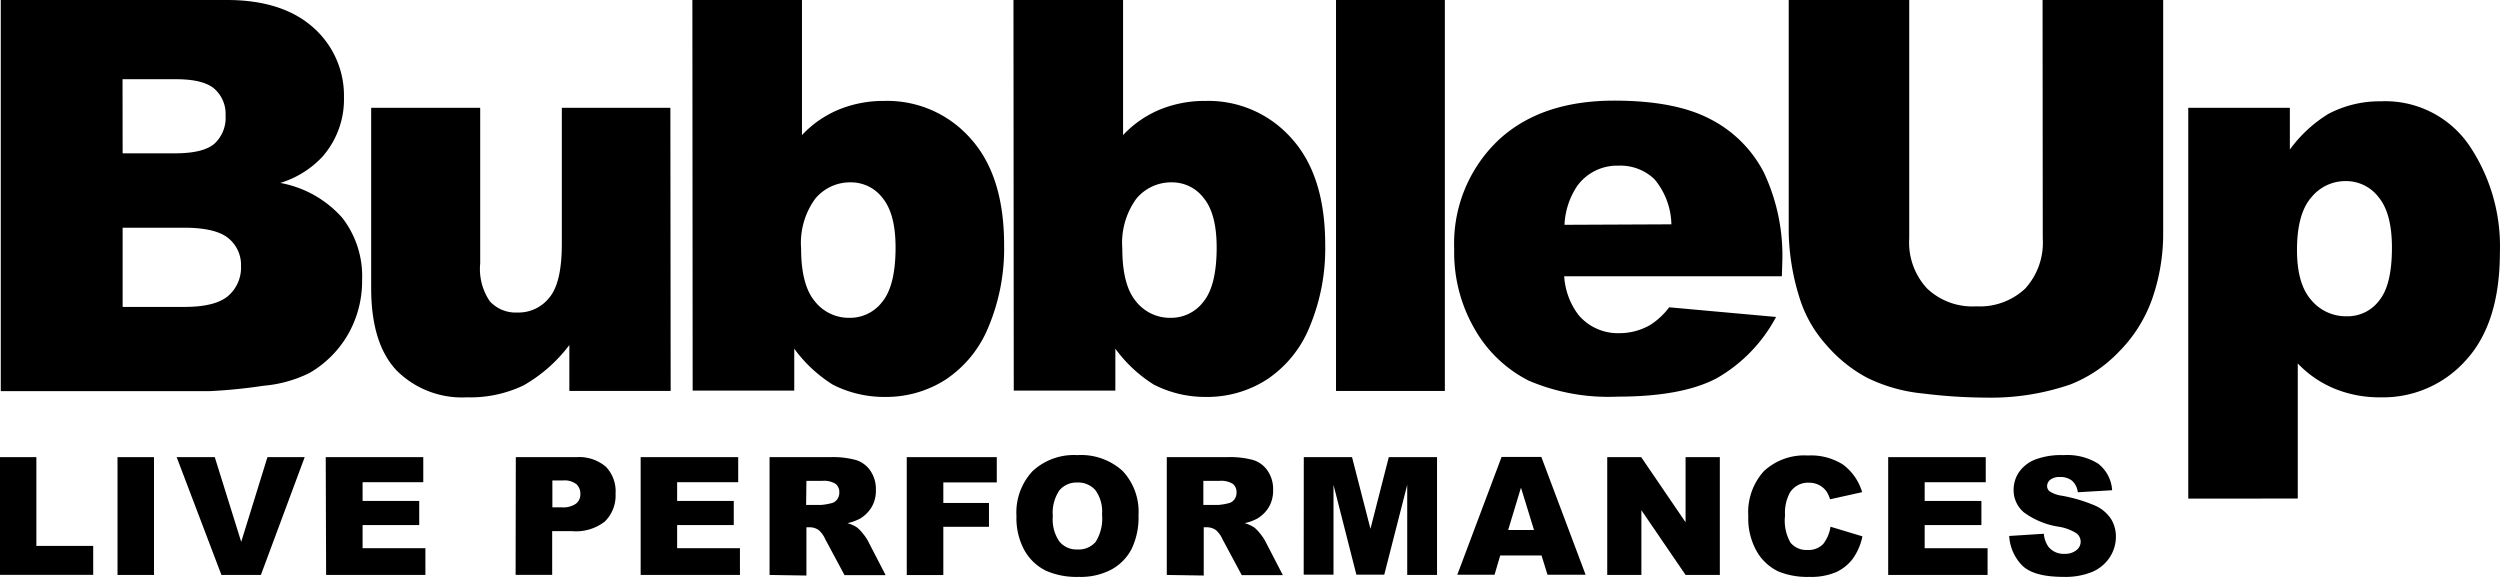
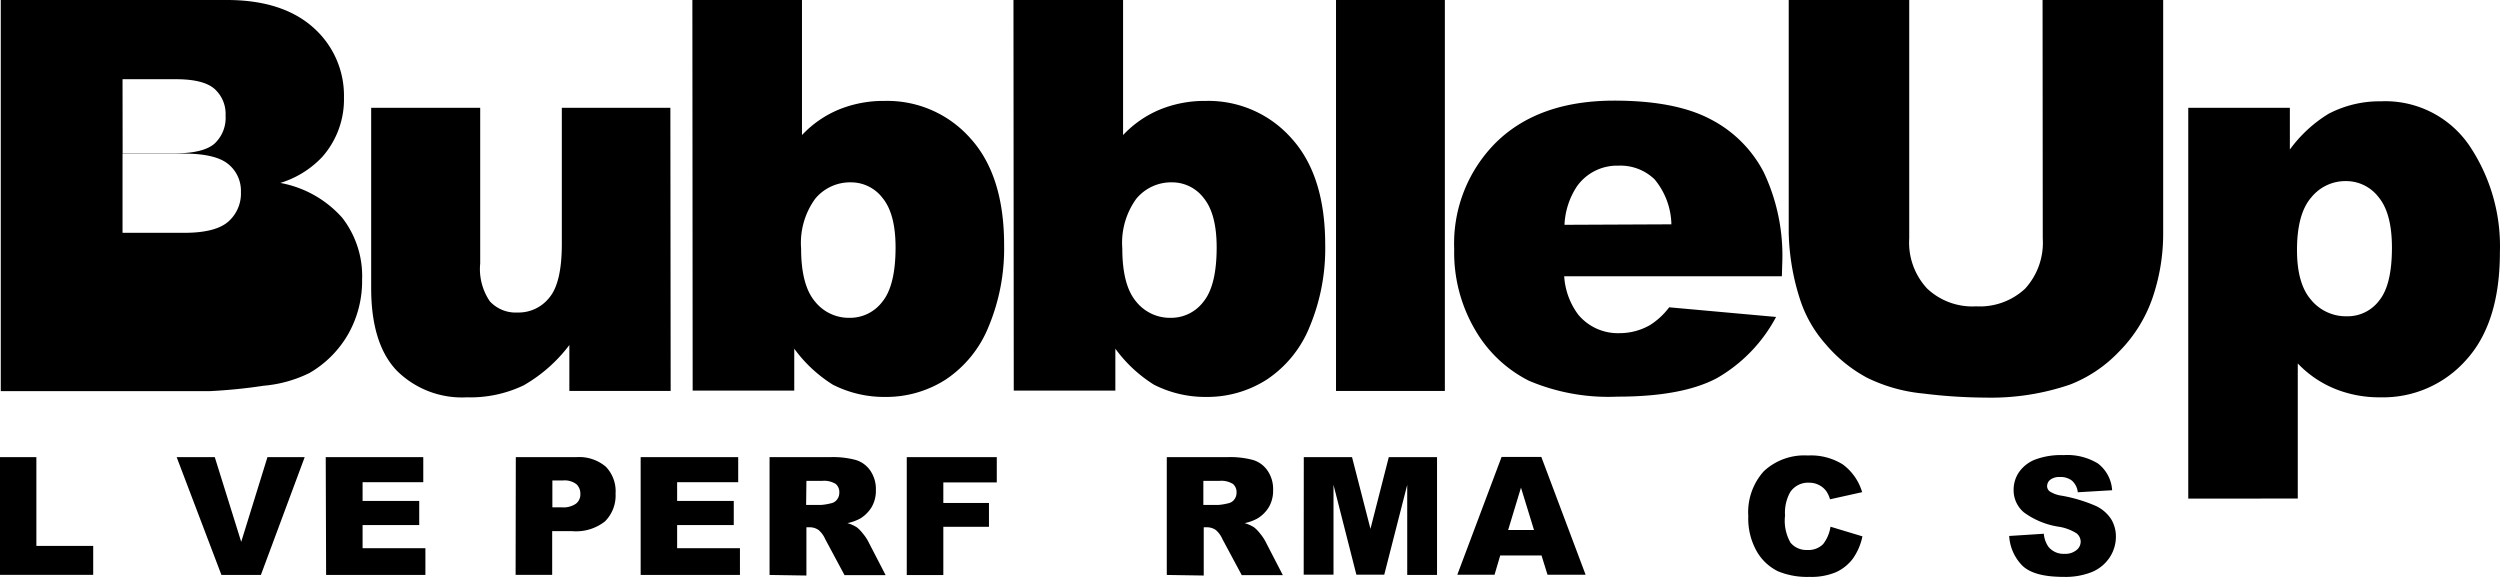
<svg xmlns="http://www.w3.org/2000/svg" viewBox="0 0 259.11 59.79">
-   <path d="M-326.5,179.75h23.44c3.91,0,6.9,1,9,2.9a9.4,9.4,0,0,1,3.13,7.19,9,9,0,0,1-2.24,6.16,9.94,9.94,0,0,1-4.36,2.71,11.29,11.29,0,0,1,6.42,3.61,9.85,9.85,0,0,1,2.06,6.42,11.14,11.14,0,0,1-1.46,5.67,10.93,10.93,0,0,1-4,4,13.31,13.31,0,0,1-4.75,1.32,55.2,55.2,0,0,1-5.61.56H-326.5Zm12.63,15.89h5.45c1.95,0,3.31-.34,4.07-1a3.65,3.65,0,0,0,1.15-2.91,3.47,3.47,0,0,0-1.15-2.77q-1.14-1-4-1h-5.53Zm0,15.92h6.39c2.15,0,3.67-.38,4.56-1.15a3.87,3.87,0,0,0,1.32-3.08,3.56,3.56,0,0,0-1.31-2.89c-.87-.72-2.41-1.09-4.6-1.09h-6.36Z" transform="translate(326.58 -179.75)" />
+   <path d="M-326.5,179.75h23.44c3.91,0,6.9,1,9,2.9a9.4,9.4,0,0,1,3.13,7.19,9,9,0,0,1-2.24,6.16,9.94,9.94,0,0,1-4.36,2.71,11.29,11.29,0,0,1,6.42,3.61,9.85,9.85,0,0,1,2.06,6.42,11.14,11.14,0,0,1-1.46,5.67,10.93,10.93,0,0,1-4,4,13.31,13.31,0,0,1-4.75,1.32,55.2,55.2,0,0,1-5.61.56H-326.5Zm12.63,15.89h5.45c1.95,0,3.31-.34,4.07-1a3.65,3.65,0,0,0,1.15-2.91,3.47,3.47,0,0,0-1.15-2.77q-1.14-1-4-1h-5.53m0,15.92h6.39c2.15,0,3.67-.38,4.56-1.15a3.87,3.87,0,0,0,1.32-3.08,3.56,3.56,0,0,0-1.31-2.89c-.87-.72-2.41-1.09-4.6-1.09h-6.36Z" transform="translate(326.58 -179.75)" />
  <path d="M-257.07,220.27h-10.5v-4.76a15.65,15.65,0,0,1-4.74,4.18,12.78,12.78,0,0,1-5.88,1.24,9.58,9.58,0,0,1-7.28-2.78q-2.64-2.78-2.64-8.55V190.92h11.3v16.13a5.94,5.94,0,0,0,1,3.93,3.64,3.64,0,0,0,2.87,1.16,4.06,4.06,0,0,0,3.3-1.55q1.29-1.54,1.29-5.55V190.92h11.25Z" transform="translate(326.58 -179.75)" />
  <path d="M-254.82,179.75h11.36v14a11.05,11.05,0,0,1,3.83-2.65,12.23,12.23,0,0,1,4.73-.89,11.49,11.49,0,0,1,8.88,3.86q3.51,3.85,3.51,11.07a21,21,0,0,1-1.61,8.47,11.94,11.94,0,0,1-4.43,5.47,11.43,11.43,0,0,1-6.29,1.81,11.73,11.73,0,0,1-5.42-1.27,14.37,14.37,0,0,1-4-3.73v4.34h-10.53Zm11.27,25.76q0,3.78,1.43,5.48a4.48,4.48,0,0,0,3.6,1.7,4.19,4.19,0,0,0,3.39-1.67c.91-1.11,1.37-3,1.37-5.62q0-3.48-1.34-5.12a4.1,4.1,0,0,0-3.25-1.63,4.69,4.69,0,0,0-3.74,1.7A7.79,7.79,0,0,0-243.55,205.51Z" transform="translate(326.58 -179.75)" />
  <path d="M-221.54,179.75h11.36v14a11.05,11.05,0,0,1,3.83-2.65,12.24,12.24,0,0,1,4.74-.89,11.49,11.49,0,0,1,8.87,3.86q3.51,3.85,3.51,11.07a21,21,0,0,1-1.61,8.47,11.88,11.88,0,0,1-4.43,5.47,11.43,11.43,0,0,1-6.29,1.81,11.73,11.73,0,0,1-5.42-1.27,14.37,14.37,0,0,1-4-3.73v4.34h-10.53Zm11.28,25.76q0,3.78,1.42,5.48a4.48,4.48,0,0,0,3.61,1.7,4.19,4.19,0,0,0,3.38-1.67c.91-1.11,1.37-3,1.37-5.62q0-3.48-1.34-5.12a4.1,4.1,0,0,0-3.25-1.63,4.69,4.69,0,0,0-3.74,1.7A7.79,7.79,0,0,0-210.26,205.51Z" transform="translate(326.58 -179.75)" />
  <path d="M-188.11,179.75h11.28v40.52h-11.28Z" transform="translate(326.58 -179.75)" />
  <path d="M-141.9,208.38h-22.56a7.39,7.39,0,0,0,1.47,4,5.34,5.34,0,0,0,4.26,1.9,6.34,6.34,0,0,0,3.15-.83,7.42,7.42,0,0,0,2-1.85l11.08,1a15.9,15.9,0,0,1-6.13,6.34q-3.6,1.92-10.31,1.92a21.05,21.05,0,0,1-9.18-1.65,13.42,13.42,0,0,1-5.54-5.22,15.81,15.81,0,0,1-2.2-8.41,14.78,14.78,0,0,1,4.41-11.14q4.41-4.26,12.18-4.26,6.3,0,9.94,1.91a12.8,12.8,0,0,1,5.56,5.53,20.19,20.19,0,0,1,1.91,9.42ZM-153.35,203a7.52,7.52,0,0,0-1.75-4.67,5.09,5.09,0,0,0-3.74-1.41,5.1,5.1,0,0,0-4.29,2.13,7.84,7.84,0,0,0-1.3,4Z" transform="translate(326.58 -179.75)" />
  <path d="M-114.88,179.75h12.5v24.14a20.52,20.52,0,0,1-1.12,6.78,14.69,14.69,0,0,1-3.51,5.58,14,14,0,0,1-5,3.35,25.27,25.27,0,0,1-8.76,1.36,54.34,54.34,0,0,1-6.45-.42,16.8,16.8,0,0,1-5.85-1.64,14.73,14.73,0,0,1-4.3-3.49,13,13,0,0,1-2.66-4.67,24,24,0,0,1-1.16-6.85V179.75h12.49v24.71a7,7,0,0,0,1.84,5.18,6.83,6.83,0,0,0,5.1,1.86,6.88,6.88,0,0,0,5.07-1.83,7.07,7.07,0,0,0,1.83-5.21Z" transform="translate(326.58 -179.75)" />
  <path d="M-99.78,231.43V190.92h10.53v4.33a14,14,0,0,1,4-3.7,11.41,11.41,0,0,1,5.44-1.3,10.54,10.54,0,0,1,9.11,4.51,18.68,18.68,0,0,1,3.22,11.13q0,7.34-3.51,11.18a11.49,11.49,0,0,1-8.87,3.86,12.24,12.24,0,0,1-4.74-.89,11.1,11.1,0,0,1-3.83-2.62v14Zm11.27-25.76q0,3.5,1.47,5.17a4.68,4.68,0,0,0,3.7,1.69A4.08,4.08,0,0,0-80,210.91q1.33-1.62,1.33-5.49c0-2.37-.46-4.12-1.38-5.23a4.23,4.23,0,0,0-3.38-1.67,4.54,4.54,0,0,0-3.59,1.68Q-88.51,201.9-88.51,205.67Z" transform="translate(326.58 -179.75)" />
  <path d="M-326.58,227.13h3.77v9.2h5.89v3h-9.66Z" transform="translate(326.58 -179.75)" />
-   <path d="M-314.4,227.13h3.78v12.21h-3.78Z" transform="translate(326.58 -179.75)" />
  <path d="M-308.27,227.13h3.95l2.74,8.78,2.72-8.78H-295l-4.54,12.21h-4.09Z" transform="translate(326.58 -179.75)" />
  <path d="M-292.82,227.13h10.11v2.6H-289v1.94h5.87v2.5H-289v2.4h6.51v2.77h-10.29Z" transform="translate(326.58 -179.75)" />
  <path d="M-273.12,227.13h6.27a4.28,4.28,0,0,1,3.07,1,3.67,3.67,0,0,1,1,2.78,3.78,3.78,0,0,1-1.11,2.89,4.85,4.85,0,0,1-3.4,1h-2.06v4.53h-3.79Zm3.79,5.2h.92a2.31,2.31,0,0,0,1.53-.38,1.2,1.2,0,0,0,.45-1,1.34,1.34,0,0,0-.39-1,2,2,0,0,0-1.44-.4h-1.07Z" transform="translate(326.58 -179.75)" />
  <path d="M-260.18,227.13h10.11v2.6h-6.33v1.94h5.87v2.5h-5.87v2.4h6.51v2.77h-10.29Z" transform="translate(326.58 -179.75)" />
  <path d="M-246.82,239.34V227.13h6.29a9.06,9.06,0,0,1,2.67.3,2.81,2.81,0,0,1,1.49,1.11,3.35,3.35,0,0,1,.57,2,3.36,3.36,0,0,1-.43,1.75,3.5,3.5,0,0,1-1.19,1.2,4.93,4.93,0,0,1-1.33.48,3.64,3.64,0,0,1,1,.45,3.86,3.86,0,0,1,.61.64,4.29,4.29,0,0,1,.52.76l1.83,3.54h-4.26l-2-3.73a2.65,2.65,0,0,0-.68-.94,1.58,1.58,0,0,0-.93-.29H-243v5Zm3.79-7.26h1.59a5.89,5.89,0,0,0,1-.17,1,1,0,0,0,.61-.38,1.15,1.15,0,0,0,.24-.71,1.11,1.11,0,0,0-.37-.91,2.28,2.28,0,0,0-1.41-.32H-243Z" transform="translate(326.58 -179.75)" />
  <path d="M-232.6,227.13h9.33v2.62h-5.54v2.13h4.73v2.47h-4.73v5h-3.79Z" transform="translate(326.58 -179.75)" />
-   <path d="M-221.23,233.24a6.28,6.28,0,0,1,1.66-4.65,6.28,6.28,0,0,1,4.64-1.67,6.4,6.4,0,0,1,4.7,1.64,6.16,6.16,0,0,1,1.65,4.58,7.5,7.5,0,0,1-.72,3.51,5.11,5.11,0,0,1-2.09,2.13,6.8,6.8,0,0,1-3.39.76,7.82,7.82,0,0,1-3.42-.65,5.21,5.21,0,0,1-2.19-2.08A6.94,6.94,0,0,1-221.23,233.24Zm3.77,0a4,4,0,0,0,.69,2.65,2.31,2.31,0,0,0,1.87.81,2.32,2.32,0,0,0,1.88-.79,4.55,4.55,0,0,0,.66-2.84,3.79,3.79,0,0,0-.69-2.52,2.37,2.37,0,0,0-1.89-.79,2.31,2.31,0,0,0-1.83.8A4.12,4.12,0,0,0-217.46,233.26Z" transform="translate(326.58 -179.75)" />
  <path d="M-205.65,239.34V227.13h6.29a9.06,9.06,0,0,1,2.67.3,2.81,2.81,0,0,1,1.49,1.11,3.35,3.35,0,0,1,.57,2,3.36,3.36,0,0,1-.43,1.75,3.45,3.45,0,0,1-1.2,1.2,4.72,4.72,0,0,1-1.32.48,3.64,3.64,0,0,1,1,.45,3.86,3.86,0,0,1,.61.64,4.93,4.93,0,0,1,.52.76l1.83,3.54h-4.26l-2-3.73a2.65,2.65,0,0,0-.68-.94,1.58,1.58,0,0,0-.93-.29h-.33v5Zm3.79-7.26h1.59a5.89,5.89,0,0,0,1-.17,1,1,0,0,0,.61-.38,1.15,1.15,0,0,0,.24-.71,1.11,1.11,0,0,0-.37-.91,2.28,2.28,0,0,0-1.41-.32h-1.66Z" transform="translate(326.58 -179.75)" />
  <path d="M-191.45,227.13h5l1.91,7.43,1.9-7.43h5v12.21h-3.09V230l-2.38,9.31H-186l-2.37-9.31v9.31h-3.09Z" transform="translate(326.58 -179.75)" />
  <path d="M-166.81,237.32h-4.28l-.59,2h-3.86l4.59-12.21h4.12l4.59,12.21h-3.95Zm-.78-2.64-1.35-4.39-1.33,4.39Z" transform="translate(326.58 -179.75)" />
-   <path d="M-160,227.13h3.52l4.6,6.75v-6.75h3.55v12.21h-3.55l-4.58-6.71v6.71H-160Z" transform="translate(326.58 -179.75)" />
  <path d="M-136.86,234.34l3.31,1a6.13,6.13,0,0,1-1,2.32,4.53,4.53,0,0,1-1.78,1.41,6.6,6.6,0,0,1-2.7.47,7.92,7.92,0,0,1-3.25-.57,5.15,5.15,0,0,1-2.18-2,6.89,6.89,0,0,1-.92-3.73,6.33,6.33,0,0,1,1.61-4.65,6.13,6.13,0,0,1,4.56-1.63,6.21,6.21,0,0,1,3.63.93,5.49,5.49,0,0,1,2,2.87l-3.33.74a2.91,2.91,0,0,0-.37-.82,2.11,2.11,0,0,0-.77-.66,2.2,2.2,0,0,0-1-.24,2.22,2.22,0,0,0-2,1,4.38,4.38,0,0,0-.52,2.41A4.56,4.56,0,0,0-141,236a2.12,2.12,0,0,0,1.73.75,2.13,2.13,0,0,0,1.64-.6A3.83,3.83,0,0,0-136.86,234.34Z" transform="translate(326.58 -179.75)" />
-   <path d="M-130.88,227.13h10.11v2.6h-6.33v1.94h5.88v2.5h-5.88v2.4h6.52v2.77h-10.3Z" transform="translate(326.58 -179.75)" />
  <path d="M-118.34,235.3l3.59-.23a2.77,2.77,0,0,0,.47,1.34,2,2,0,0,0,1.67.74,1.84,1.84,0,0,0,1.24-.38,1.12,1.12,0,0,0,.44-.88,1.13,1.13,0,0,0-.41-.85,4.85,4.85,0,0,0-1.94-.71,8.2,8.2,0,0,1-3.54-1.48,3,3,0,0,1-1.06-2.36,3.25,3.25,0,0,1,.54-1.78,3.7,3.7,0,0,1,1.64-1.31,7.66,7.66,0,0,1,3-.48,6.09,6.09,0,0,1,3.56.87,3.77,3.77,0,0,1,1.47,2.77l-3.56.21a1.86,1.86,0,0,0-.6-1.2,1.9,1.9,0,0,0-1.25-.38,1.54,1.54,0,0,0-1,.28.86.86,0,0,0-.33.68.69.69,0,0,0,.27.53,3.14,3.14,0,0,0,1.27.45,15.71,15.71,0,0,1,3.54,1.07,3.83,3.83,0,0,1,1.56,1.36,3.47,3.47,0,0,1,.49,1.8,3.89,3.89,0,0,1-.65,2.17,4.09,4.09,0,0,1-1.82,1.5,7.38,7.38,0,0,1-2.94.51c-2.08,0-3.51-.39-4.31-1.19A4.76,4.76,0,0,1-118.34,235.3Z" transform="translate(326.58 -179.75)" />
</svg>